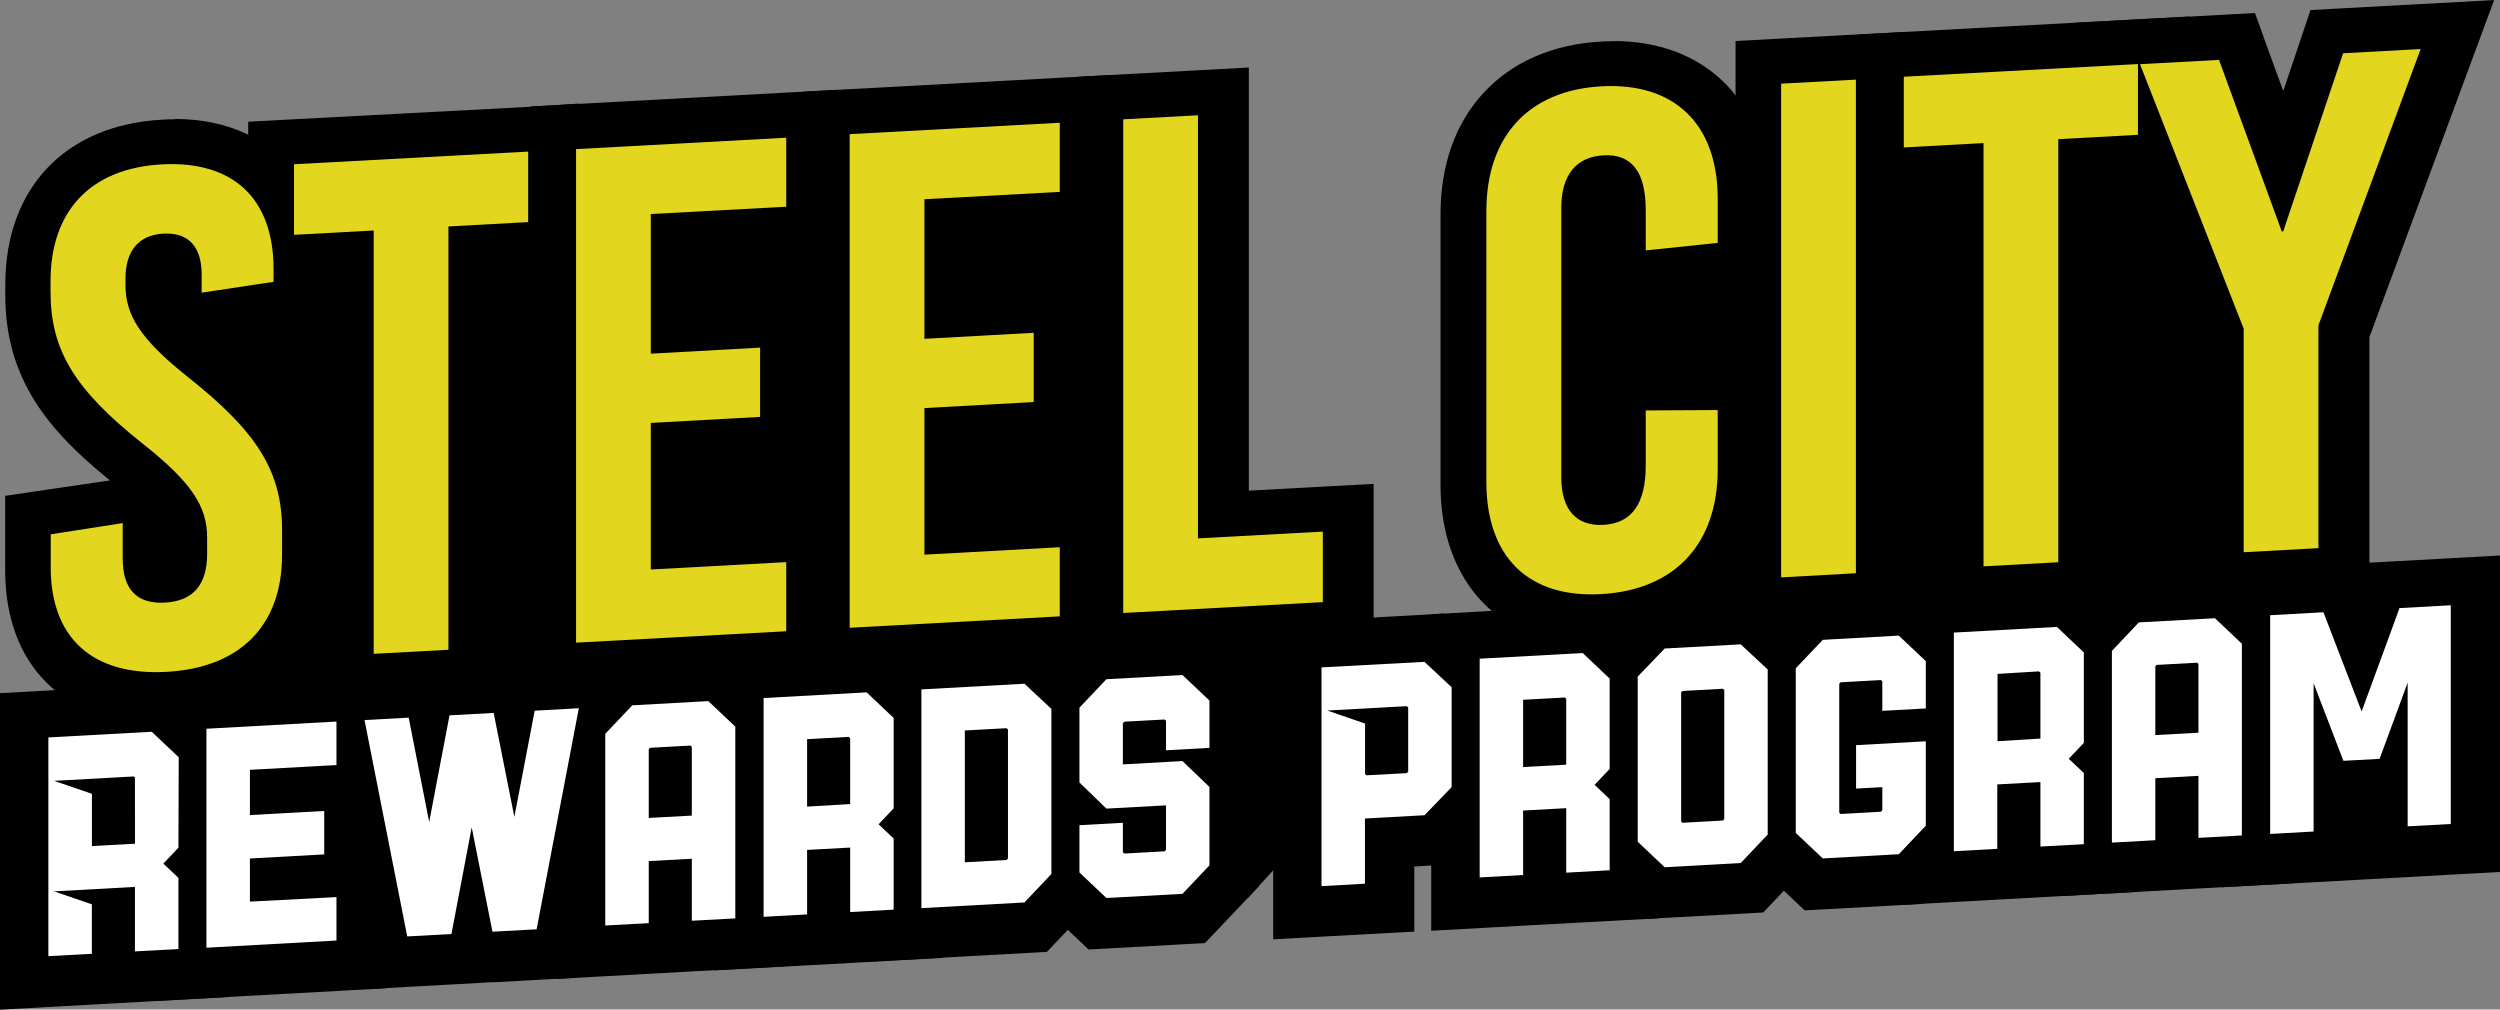
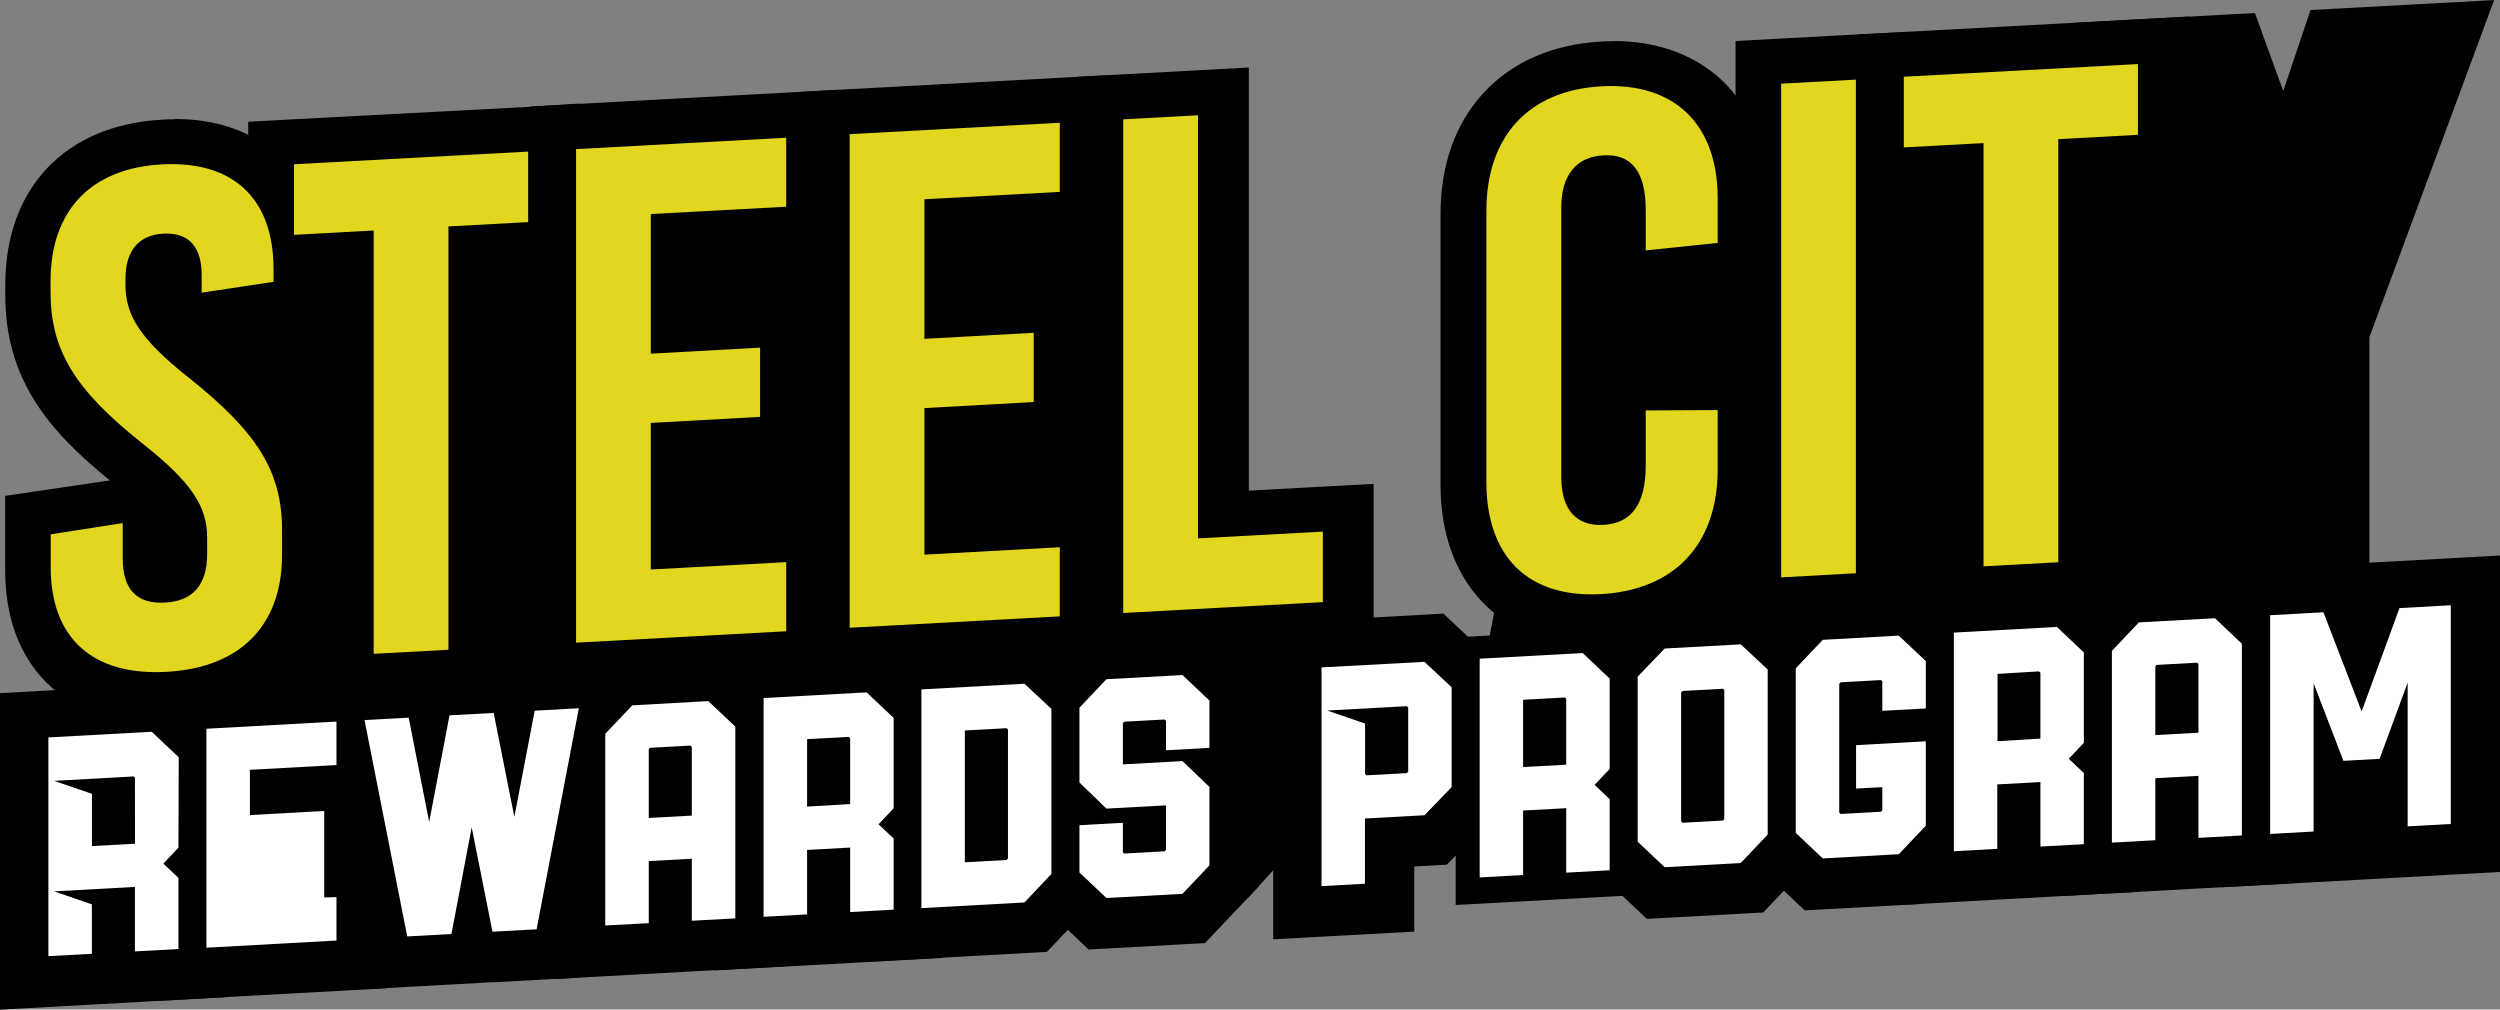
<svg xmlns="http://www.w3.org/2000/svg" id="Layer_1" data-name="Layer 1" viewBox="0 0 414.45 167.36">
  <rect x="0" y="0" width="414.45" height="167.36" fill="#808080" stroke="none" />
  <defs>
    <style>.cls-1{stroke:#000;stroke-miterlimit:10;stroke-width:8px;}.cls-2{fill:#e2d61e;}.cls-3{fill:#fff;}</style>
  </defs>
  <polygon points="206.87 148.86 215.15 139.85 215.12 108.07 204.45 104.44 202.45 110.44 203.51 113.65 207.45 132.44 206.87 148.86" />
  <polygon points="4.05 118.72 26.69 117.47 33.69 124.09 33.69 142.44 32.87 143.31 33.69 144.08 33.69 161.45 4.05 163.08 4.05 118.72" />
  <path d="M27,123.89l4.47,4.23v15L29,145.74l2.5,2.37V159.9l-7.2.4V149.61l-13.42.73,6.27,2.16v8.19l-7.2.4V124.83L27,123.89m-9.88,18.9,7.15-.39V131.48l-.24-.22L10.87,132l6.27,2.16v8.65m12.91-27.17-3.48.19-17.08.94-7.64.42v52.47l8.53-.47,7.21-.4,7.64-.42,6.71-.37,7.64-.42V124.63l-2.53-2.39L32.58,118l-2.53-2.39Z" transform="translate(-1.85 -2.28)" />
  <polygon points="30.25 117.28 59.89 115.65 59.89 130.96 57.86 131.07 57.86 144.81 59.89 144.7 59.89 160.01 30.25 161.64 30.25 117.28" />
  <path d="M57.69,122.2v7.21l-14.35.79v7.49L55.66,137v7.21l-12.32.68V152l14.35-.79v7.21l-21.55,1.19V123.39l21.55-1.19m8.09-8.55-8.53.47-21.56,1.19-7.64.42v52.46l8.53-.47,21.56-1.18,7.64-.42V142.7l-2,.12v-5.64l2-.12V113.65Z" transform="translate(-1.85 -2.28)" />
  <polygon points="55.63 115.88 71.1 115.03 71.17 115.36 71.23 115.02 85.22 114.25 85.28 114.59 85.35 114.25 101 113.39 92.4 158.22 78.42 158.99 78.35 158.66 78.29 159 64.3 159.77 55.63 115.88" />
  <path d="M97.9,120l-7,36.64-7.32.41-3.43-17.3-3.37,17.67-7.32.4-7.09-35.87,7.32-.4,3.43,17.3,3.37-17.67,7.32-.4L87.21,138l3.37-17.62,7.32-.4m9.89-8.65-10.34.57-7.1.39h0l-7,.39-7.32.4-6.31.35h0l-.48,0-7.32.41-9.3.51,1.8,9.13,7.09,35.87,1.36,6.9,7-.39,7.32-.4,6.32-.35h0l.48,0,7.32-.41,6.31-.34,1.19-6.21,7-36.65,2-10.17Z" transform="translate(-1.85 -2.28)" />
  <polygon points="96.36 120.33 103.06 113.27 119.01 112.39 126.01 119.01 126.01 156.37 96.36 158 96.36 120.33" />
  <path d="M119.34,118.81l4.47,4.23v31.78l-7.2.4V144.93l-7.15.4v10.28l-7.2.4V124.22l4.47-4.72,12.61-.69m-9.88,19.37,7.15-.39V126.4l-.24-.22-6.68.37-.23.24v11.39m12.91-27.64-3.48.19-12.61.69-3.21.18-2.21,2.34-4.48,4.72L94.16,121v43.56l8.54-.47,5.81-.32h0l7-.39,2-.11h0l6.71-.37,7.64-.42V119.55l-2.53-2.39-4.48-4.23-2.52-2.39Z" transform="translate(-1.85 -2.28)" />
  <polygon points="122.57 112.2 145.21 110.95 152.21 117.57 152.21 135.92 151.39 136.79 152.21 137.56 152.21 154.93 122.57 156.56 122.57 112.2" />
  <path d="M145.54,117.37,150,121.6v15l-2.5,2.63,2.5,2.36v11.8l-7.2.4V143.09l-7.15.39v10.69l-7.2.4V118.31l17.08-.94m-9.88,18.9,7.15-.39V125l-.23-.22-6.92.38v11.15m12.91-27.17-3.48.19-17.08.94-7.64.42v52.46l8.53-.47,7.21-.39,7.64-.42,6.71-.37,7.64-.42V118.11l-2.53-2.39-4.47-4.23-2.53-2.39Z" transform="translate(-1.85 -2.28)" />
  <polygon points="148.77 110.76 171.4 109.51 178.41 116.06 178.41 146.8 171.73 153.86 148.77 155.12 148.77 110.76" />
  <path d="M171.74,115.93l4.47,4.17v27.36l-4.47,4.72-17.08.94V116.87l17.08-.94m-9.87,29.59,6.91-.38.23-.24V123.51l-.23-.22-6.91.38v21.85m12.87-37.86-3.44.19-17.08.94-7.65.42v52.46l8.54-.47,17.08-.94,3.21-.17,2.22-2.34,4.47-4.72,2.22-2.34V116.58l-2.58-2.4L177.26,110l-2.52-2.35Z" transform="translate(-1.85 -2.28)" />
  <polygon points="174.97 146.67 174.97 133.25 176.43 133.18 174.97 131.78 174.97 116.01 181.66 108.95 197.61 108.07 204.62 114.69 204.62 128.11 203.68 128.16 204.62 129.06 204.62 145.35 197.93 152.41 181.98 153.29 174.97 146.67" />
  <path d="M197.94,114.48l4.48,4.23v7.85l-7.21.39v-4.88l-.23-.22-6.68.37-.23.24v6.86l9.87-.54,4.48,4.28v13l-4.48,4.72-12.6.7-4.48-4.23v-7.85l7.21-.39v4.88l.23.22,6.68-.37.23-.24v-7.38l-9.87.54-4.48-4.29V119.9l4.48-4.72,12.6-.7m3-8.27-3.47.19-12.61.7-3.21.17-2.22,2.34L175,114.33l-2.22,2.34v34l2.54,2.4,4.47,4.23,2.53,2.39,3.47-.19,12.61-.7,3.21-.17,2.22-2.34,4.47-4.72,2.22-2.34v-34l-2.53-2.4-4.48-4.23L201,106.21Z" transform="translate(-1.85 -2.28)" />
  <polygon points="215.12 107.11 237.76 105.86 244.76 112.48 244.76 132.41 238.06 139.4 230.41 139.82 230.41 150.63 215.12 151.47 215.12 107.11" />
  <path d="M238.09,112.27l4.47,4.23v16.56l-4.47,4.67-9.88.54v10.81l-7.2.39V113.21l17.08-.94m-9.64,18.84,6.68-.37.23-.24V119.86l-.23-.22-13.19.73,6.27,2.15v8.37l.24.22M241.12,104l-3.48.2-17.07.94-7.65.42V158l8.53-.47,7.21-.39,7.65-.42V145.93l2.22-.13,3.19-.17,2.21-2.3,4.47-4.66,2.26-2.35V113l-2.54-2.4-4.47-4.23L241.12,104Z" transform="translate(-1.85 -2.28)" />
  <polygon points="241.32 105.66 263.96 104.42 270.96 111.04 270.96 129.39 270.14 130.25 270.96 131.03 270.96 148.4 241.32 150.03 241.32 105.66" />
-   <path d="M264.29,110.83l4.48,4.23v15l-2.5,2.64,2.5,2.36v11.8l-7.21.39V136.55l-7.14.39v10.7l-7.21.39V111.77l17.08-.94m-9.87,18.91,7.14-.39V118.42l-.23-.22-6.91.38v11.16m12.9-27.18-3.47.19-17.08.94-7.65.42v52.47l8.54-.47,7.2-.4,7.65-.42,6.7-.36,7.65-.42V111.58l-2.54-2.4L269.85,105l-2.53-2.39Z" transform="translate(-1.85 -2.28)" />
  <polygon points="267.52 141.58 267.52 110.84 274.23 103.85 290.15 102.98 297.17 109.52 297.17 140.26 290.48 147.32 274.53 148.2 267.52 141.58" />
  <path d="M290.49,109.39l4.48,4.17v27.37l-4.48,4.72-12.6.69-4.48-4.22V114.75l4.48-4.67,12.6-.69M280.85,139l6.68-.37.23-.25V117l-.23-.22-6.68.37-.23.24v21.39l.23.22m12.64-37.86-3.44.19-12.61.7-3.18.17-2.21,2.3-4.47,4.67-2.26,2.34V145.6l2.54,2.4,4.47,4.22,2.53,2.39,3.47-.19,12.61-.69,3.21-.18,2.22-2.33,4.47-4.72,2.22-2.35V110l-2.57-2.4L296,103.47l-2.52-2.35Z" transform="translate(-1.85 -2.28)" />
  <polygon points="293.73 140.14 293.73 109.47 300.42 102.41 316.37 101.53 323.37 108.16 323.37 138.82 316.68 145.88 300.73 146.76 293.73 140.14" />
  <path d="M316.7,108l4.47,4.23V120l-7.2.4v-4.88l-.23-.22-6.69.37-.23.24v21.38l.23.22,6.69-.36.23-.25v-3.83l-4.36.24v-7.21l11.56-.64v14l-4.47,4.72-12.61.69-4.47-4.23V113.36l4.47-4.72L316.7,108m3-8.27-3.48.19-12.6.69-3.22.18-2.21,2.34-4.48,4.72-2.21,2.34v34l2.53,2.39,4.47,4.23,2.53,2.39,3.48-.19,12.6-.69,3.22-.18,2.21-2.34,4.47-4.72,2.22-2.34v-34l-2.53-2.39-4.48-4.23-2.52-2.39Z" transform="translate(-1.85 -2.28)" />
  <polygon points="319.93 101.34 342.57 100.09 349.57 106.71 349.57 125.06 348.75 125.93 349.57 126.7 349.57 144.07 319.93 145.7 319.93 101.34" />
  <path d="M342.9,106.51l4.47,4.23v15l-2.49,2.63,2.49,2.37v11.79l-7.2.4V132.23l-7.15.39v10.69l-7.2.4V107.45l17.08-.94M333,125.41l7.15-.39V114.1l-.23-.22-6.92.38v11.15m12.91-27.17-3.47.19-17.08.94-7.65.42v52.46l8.53-.46,7.21-.4,7.65-.42,6.7-.37,7.65-.42V107.25l-2.54-2.39-4.47-4.23-2.53-2.39Z" transform="translate(-1.85 -2.28)" />
  <polygon points="346.13 106.59 352.82 99.53 368.77 98.65 375.77 105.27 375.77 142.63 346.13 144.26 346.13 106.59" />
  <path d="M369.1,105.07l4.48,4.22v31.79l-7.21.4V131.19l-7.14.39v10.29l-7.21.4V110.48l4.48-4.72,12.6-.69m-9.87,19.37,7.14-.4V112.65l-.23-.22-6.68.37-.23.25v11.39m12.9-27.64-3.47.19-12.61.69-3.21.18-2.22,2.33-4.47,4.72-2.22,2.35v43.55l8.54-.47,5.81-.32h0l7.35-.41,1.69-.09,6.7-.37,7.65-.42V105.81l-2.54-2.4-4.47-4.22-2.53-2.39Z" transform="translate(-1.85 -2.28)" />
  <polygon points="372.33 98.46 387.93 97.6 391.45 106.74 394.93 97.21 410.4 96.36 410.4 140.72 395.16 141.56 395.16 130.12 387.63 130.53 387.63 141.98 372.33 142.82 372.33 98.46" />
  <path d="M408.2,102.91v36.26l-7.14.4V115.74l-4.65,12.64-6,.33-4.94-12.86v24.58l-7.21.39V104.56l8.84-.48,6.33,16.44,6.27-17.14,8.54-.47m8.09-8.54-8.53.47-8.54.47-5.33.29-.69,1.91-.71-1.83-5.88.32-8.83.48-7.65.43v52.46l8.54-.47,7.2-.39,7.65-.42h0l8-.44,7.15-.4,7.64-.42V94.37Z" transform="translate(-1.85 -2.28)" />
  <polygon class="cls-1" points="27.31 30.95 50.98 27.11 202.31 22.95 198.31 93.95 192.31 108.95 186.31 138.95 149.31 137.95 130.79 141.66 63.31 142.95 15.31 146.95 19.52 111.03 27.31 79.95 27.31 30.95" />
  <polygon class="cls-1" points="266.31 30.95 350.31 18.95 366.31 22.95 381.31 74.95 380.59 121.9 248.31 119.95 254.31 87.95 257.31 44.95 266.31 30.95" />
  <path d="M28.14,118.24c-6.57,0-12-2-15.73-5.67s-5.7-9.14-5.7-15.69V88l19.92-3v10.5c0,3.36,1,3.36,2.37,3.36h.43c1.95-.11,3.23-.45,3.23-4.11V92c0-2.86-.69-5.78-9.24-12.53C11.24,69.79,6.71,62.13,6.71,51.17V49.41C6.71,35.55,15,26.82,29,26.06c.62,0,1.23,0,1.83,0,13.06,0,20.86,8,20.86,21.4V53L31.72,56v-7.7c0-2.8-.79-2.8-1.79-2.8h-.3c-1.19.06-2.53.13-2.53,3.48V50c0,2.72.68,5.71,8.88,12.2,12.45,9.84,17.07,17.56,17.07,28.48V94.8c0,13.87-8.58,22.61-22.95,23.39C29.43,118.23,28.78,118.24,28.14,118.24Z" transform="translate(-1.85 -2.28)" />
  <path d="M30.79,30c10.8,0,16.86,6.25,16.86,17.4v2.11L35.72,51.33v-3c0-4.47-2-6.8-5.79-6.8h-.52c-4.09.22-6.31,2.8-6.31,7.48V50c0,4.79,2.1,8.77,10.4,15.33,11.34,9,15.55,15.53,15.55,25.35V94.8c0,11.69-6.9,18.73-19.17,19.4-.59,0-1.17,0-1.73,0C17,114.24,10.71,108,10.71,96.88V91.39l11.92-1.82v5.85q0,7.35,6.37,7.35l.65,0q7-.37,7-8.1V92c0-5.15-2.46-9.11-10.76-15.67-11.34-9-15.19-15.55-15.19-25.13V49.41c0-11.69,6.66-18.71,18.47-19.35.54,0,1.08,0,1.61,0m0-8h0c-.67,0-1.36,0-2.05.06-16.06.87-26,11.35-26,27.34v1.76c0,13.71,6.9,22.27,17.35,30.7L9.5,83.48l-6.79,1V96.88c0,15.64,9.74,25.36,25.44,25.36.7,0,1.43,0,2.16-.06,16.5-.89,26.74-11.38,26.74-27.38V90.71c0-14.09-7.11-22.54-18.58-31.62L38.38,59l10.47-1.6,6.8-1v-9c0-7.59-2.3-14-6.64-18.45C45.94,25.79,40.28,22,30.79,22Zm-.07,74.4Z" transform="translate(-1.85 -2.28)" />
  <polygon points="58.4 42.96 45.19 43.68 45.19 23.97 92 21.44 92 41.14 78.79 41.85 78.79 112 58.4 113.11 58.4 42.96" />
  <path d="M89.85,27.94V39.63l-13.21.72v70.14l-12.39.67V41L51,41.73V30l38.81-2.1m8-8.45L89.42,20,50.6,22.05,43,22.46V50.18l8.43-.46,4.78-.26v70.15l8.43-.46,12.39-.67,7.57-.41V47.92l5.64-.3,7.57-.41V19.49Z" transform="translate(-1.85 -2.28)" />
  <polygon points="91.95 21.44 134.79 19.12 134.79 38.59 112.34 39.8 112.34 54.94 130.46 53.96 130.46 73.42 112.34 74.41 112.34 90.71 134.79 89.5 134.79 108.97 91.95 111.29 91.95 21.44" />
  <path d="M132.63,25.62V37.08l-22.44,1.21V61.44l18.12-1V71.92l-18.12,1V97.21L132.63,96v11.45l-34.84,1.89V27.51l34.84-1.89m8-8.45-8.43.46L97.36,19.52l-7.57.41v97.86l8.44-.46,34.84-1.89,7.56-.41V87.55L132.2,88l-14,.76V80.48l10.55-.58,7.57-.41V52l-8.43.46-9.69.53V45.87l14.88-.81,7.56-.41V17.17Z" transform="translate(-1.85 -2.28)" />
  <polygon points="137.31 18.98 180.14 16.66 180.14 36.13 157.7 37.34 157.7 52.48 175.82 51.5 175.82 70.97 157.7 71.95 157.7 88.25 180.14 87.04 180.14 106.51 137.31 108.83 137.31 18.98" />
  <path d="M178,23.16V34.62l-22.45,1.21V59l18.12-1V69.46l-18.12,1V94.76L178,93.54V105l-34.84,1.88V25.05L178,23.16m8-8.45-8.43.46-34.84,1.89-7.57.41v97.86l8.43-.46L178.42,113l7.57-.41V85.09l-8.43.46-14,.76V78l10.56-.58,7.56-.41V49.55l-8.43.46-9.69.53V43.41l14.88-.81,7.57-.41V14.71Z" transform="translate(-1.85 -2.28)" />
  <polygon points="182.66 16.52 203.05 15.41 203.05 85.56 223.75 84.44 223.75 104.14 182.66 106.37 182.66 16.52" />
  <path d="M200.9,21.92V92.06l20.69-1.12v11.69l-33.08,1.8V22.59l12.39-.67m8-8.45-8.44.46-12.39.67-7.56.41v97.86l8.43-.46L222,110.62l7.57-.41V82.5l-8.43.45-12.26.67V13.47Z" transform="translate(-1.85 -2.28)" />
  <path d="M266.22,105.34c-13.27,0-21.51-8.68-21.51-22.65V37.8c0-14.46,8.75-23.91,22.84-24.67.61,0,1.21-.05,1.79-.05,13.39,0,21.71,8.67,21.71,22.64v11l-19.92,2.06V37.65c0-5.1-1.49-5.1-2.47-5.1h-.33c-1.21.07-3.23.18-3.23,4.69V81.9c0,3.94,1.42,3.94,2.46,3.94h.34c1.28-.07,3.23-.18,3.23-5.86V66.87l19.92-.1V80.61c0,14.45-8.84,23.91-23.07,24.68C267.38,105.32,266.79,105.34,266.22,105.34Z" transform="translate(-1.85 -2.28)" />
  <path d="M269.34,17.08c11.2,0,17.71,6.79,17.71,18.64v7.36l-11.92,1.23V37.65c0-6.28-2.26-9.1-6.47-9.1h-.55c-4.56.25-7,3.3-7,8.68V81.9c0,5.16,2.26,7.94,6.47,7.94l.54,0c4.56-.25,7-3.3,7-9.85V70.85l11.92-.06v9.82c0,12.39-7.13,20-19.29,20.69-.52,0-1,0-1.54,0-11.1,0-17.51-6.8-17.51-18.65V37.8c0-12.4,7-20,19-20.68.54,0,1.07,0,1.58,0m0-8c-.66,0-1.33,0-2,.05-8,.44-14.77,3.38-19.49,8.51s-7.13,12-7.13,20.16V82.69c0,16.19,10,26.65,25.51,26.65.64,0,1.31,0,2,0,8.07-.44,14.85-3.37,19.62-8.48s7.23-12.06,7.23-20.2V62.75l-8,0-11.92.06-6,0V53l6.85-.71L287.88,51l7.17-.74V35.72c0-16.18-10.09-26.64-25.71-26.64Z" transform="translate(-1.85 -2.28)" />
  <polygon points="291.73 10.61 312.12 9.5 312.12 99.35 291.73 100.46 291.73 10.61" />
  <path d="M310,16V97.84l-12.39.67V16.68L310,16m8-8.44L309.53,8l-12.39.67-7.57.41V107l8.43-.46,12.4-.67,7.56-.41V7.56Z" transform="translate(-1.85 -2.28)" />
  <polygon points="325.27 28.49 312.06 29.21 312.06 9.5 358.88 6.97 358.88 26.67 345.67 27.39 345.67 97.53 325.27 98.64 325.27 28.49" />
  <path d="M356.72,13.47V25.16l-13.21.72V96l-12.39.67V26.55l-13.21.71V15.57l38.81-2.1m8-8.45-8.43.46-38.81,2.1L309.91,8V35.71l8.43-.46,4.78-.26v70.15l8.43-.46L344,104l7.56-.41V33.45l5.65-.3,7.56-.41V5Z" transform="translate(-1.85 -2.28)" />
  <polygon points="368.41 55.77 349.48 7.48 371.06 6.31 378.68 27.15 385.97 5.5 407.62 4.32 388.8 55.18 388.8 95.19 368.41 96.3 368.41 55.77" />
  <path d="M403.6,10.93l-17,45.81V93.68l-12.39.67V57.29L357.07,13.45l13.09-.71,10.41,28.43h.23l9.94-29.54,12.86-.69m11.73-8.65-12.16.66-12.86.7-5.42.29-1.73,5.14-2.79,8.28L377.68,10l-2-5.56-5.91.32-13.09.71-11.06.6,4,10.31,16.64,42.44v44l8.43-.46,12.39-.67,7.57-.41V58.17L411.1,13.7l4.23-11.42Z" transform="translate(-1.85 -2.28)" />
  <path class="cls-2" d="M47.2,46.88V49L35.28,50.8v-3c0-4.67-2.22-7-6.31-6.79s-6.32,2.8-6.32,7.48v1c0,4.79,2.11,8.77,10.41,15.34,11.34,9,15.55,15.52,15.55,25.34v4.09c0,11.69-6.9,18.73-19.18,19.4S10.26,108,10.26,96.35V90.86L22.19,89v5.85q0,7.71,7,7.33t7-8.09V91.44c0-5.15-2.46-9.11-10.76-15.67-11.34-9-15.2-15.54-15.2-25.13V48.89c0-11.69,6.67-18.72,18.47-19.36S47.2,35.19,47.2,46.88Z" transform="translate(-1.85 -2.28)" />
  <path class="cls-2" d="M89.41,39.1l-13.22.72V110l-12.39.67V40.49l-13.21.72V29.51l38.82-2.1Z" transform="translate(-1.85 -2.28)" />
  <path class="cls-2" d="M132.19,36.55l-22.45,1.21V60.91l18.12-1V71.39l-18.12,1V96.69l22.45-1.22v11.46l-34.84,1.89V27l34.84-1.89Z" transform="translate(-1.85 -2.28)" />
  <path class="cls-2" d="M177.54,34.09,155.1,35.31V58.45l18.12-1V68.93l-18.12,1V94.23L177.54,93v11.46l-34.83,1.89V24.52l34.83-1.89Z" transform="translate(-1.85 -2.28)" />
  <path class="cls-2" d="M200.45,91.53l20.7-1.12V102.1l-33.09,1.8V22.06l12.39-.67Z" transform="translate(-1.85 -2.28)" />
  <path class="cls-2" d="M286.61,35.19v7.36l-11.93,1.24V37.12c0-6.54-2.45-9.33-7-9.09s-7,3.31-7,8.68V81.37c0,5.38,2.46,8.17,7,7.92s7-3.3,7-9.85V70.32l11.93-.06v9.82c0,12.4-7.13,20-19.29,20.69s-19.06-6.22-19.06-18.61V37.27c0-12.39,7-20,19.06-20.68S286.61,22.8,286.61,35.19Z" transform="translate(-1.85 -2.28)" />
  <path class="cls-2" d="M309.52,97.31,297.13,98V16.15l12.39-.67Z" transform="translate(-1.85 -2.28)" />
  <path class="cls-2" d="M356.28,24.63l-13.21.72V95.49l-12.39.68V26l-13.22.72V15l38.82-2.1Z" transform="translate(-1.85 -2.28)" />
-   <path class="cls-2" d="M386.2,56.21V93.15l-12.39.68V56.77L356.62,12.92l13.1-.71,10.4,28.43h.24l9.93-29.53,12.86-.7Z" transform="translate(-1.85 -2.28)" />
  <path class="cls-3" d="M31.43,142.81l-2.5,2.64,2.5,2.36v11.8l-7.21.39V149.31l-13.42.74,6.28,2.15v8.2l-7.21.39V124.53L27,123.59l4.48,4.23Zm-7.21-11.63L24,131l-13.19.73,6.28,2.15v8.66l7.14-.39Z" transform="translate(-1.85 -2.28)" />
-   <path class="cls-3" d="M43.28,129.9v7.5l12.32-.68v7.2l-12.32.68v7.15L57.63,151v7.2l-21.56,1.19V123.09l21.56-1.19v7.21Z" transform="translate(-1.85 -2.28)" />
+   <path class="cls-3" d="M43.28,129.9v7.5l12.32-.68v7.2v7.15L57.63,151v7.2l-21.56,1.19V123.09l21.56-1.19v7.21Z" transform="translate(-1.85 -2.28)" />
  <path class="cls-3" d="M80.05,139.44l-3.36,17.68-7.33.4-7.08-35.87,7.32-.4L73,138.55l3.37-17.68,7.32-.4,3.43,17.24,3.37-17.61,7.32-.41-7,36.65-7.32.4Z" transform="translate(-1.85 -2.28)" />
  <path class="cls-3" d="M123.75,122.74v31.79l-7.21.39V144.64l-7.14.39v10.29l-7.21.39V123.93l4.48-4.72,12.6-.7Zm-7.21,14.75V126.1l-.23-.22-6.68.37-.23.24v11.39Z" transform="translate(-1.85 -2.28)" />
  <path class="cls-3" d="M150,136.29l-2.5,2.64,2.5,2.36v11.79l-7.21.4V142.79l-7.14.39v10.69l-7.21.4V118l17.08-.94L150,121.3Zm-7.21-.71V124.66l-.23-.22-6.91.38V136Z" transform="translate(-1.85 -2.28)" />
  <path class="cls-3" d="M176.15,119.8v27.37l-4.47,4.72-17.08.94V116.57l17.08-.94Zm-7.2,3.42-.24-.22-6.91.38v21.85l6.91-.38.24-.25Z" transform="translate(-1.85 -2.28)" />
  <path class="cls-3" d="M195.15,126.66v-4.88l-.23-.22-6.68.36-.24.25V129l9.88-.55,4.47,4.29v13l-4.47,4.72-12.61.69-4.47-4.23v-7.84l7.2-.4v4.88l.24.22,6.68-.37.23-.24v-7.38l-9.88.54L180.8,132V119.6l4.47-4.72,12.61-.69,4.47,4.23v7.84Z" transform="translate(-1.85 -2.28)" />
  <path class="cls-3" d="M242.5,116.21v16.56L238,137.43l-9.87.54v10.81l-7.2.4V112.92L238,112Zm-7.2,3.36-.24-.22-13.19.72,6.28,2.16v8.36l.23.22,6.68-.36.24-.25Z" transform="translate(-1.85 -2.28)" />
  <path class="cls-3" d="M268.7,129.76l-2.5,2.63,2.5,2.37v11.79l-7.2.4V136.26l-7.15.39v10.69l-7.2.4V111.48l17.08-.94,4.47,4.23Zm-7.2-.71V118.13l-.24-.22-6.91.38v11.15Z" transform="translate(-1.85 -2.28)" />
  <path class="cls-3" d="M294.9,113.27v27.36l-4.47,4.72-12.61.7-4.47-4.23V114.45l4.47-4.66,12.61-.69Zm-7.2,3.41-.23-.22-6.68.37-.24.25v21.38l.24.22,6.68-.37.23-.24Z" transform="translate(-1.85 -2.28)" />
  <path class="cls-3" d="M313.9,120.12v-4.88l-.23-.22-6.68.37-.23.25V137l.23.22,6.68-.37.23-.24v-3.84l-4.35.24v-7.2l11.56-.64v14l-4.48,4.72-12.6.7-4.48-4.23V113.07l4.48-4.72,12.6-.7,4.48,4.23v7.85Z" transform="translate(-1.85 -2.28)" />
  <path class="cls-3" d="M347.31,125.43l-2.5,2.64,2.5,2.36v11.8l-7.2.39V131.93l-7.15.39V143l-7.2.4V107.15l17.08-.94,4.47,4.23Zm-7.2-.71V113.8l-.24-.22L333,114v11.16Z" transform="translate(-1.85 -2.28)" />
  <path class="cls-3" d="M373.51,109v31.78l-7.2.4V130.9l-7.15.39v10.28l-7.2.4V110.19l4.47-4.73,12.61-.69Zm-7.2,14.75V112.36l-.24-.22-6.68.37-.23.24v11.39Z" transform="translate(-1.85 -2.28)" />
  <path class="cls-3" d="M408.14,102.62v36.26l-7.15.39V115.45l-4.65,12.63-6,.33-4.94-12.86v24.58l-7.2.4V104.27l8.83-.49,6.33,16.45,6.28-17.14Z" transform="translate(-1.85 -2.28)" />
</svg>